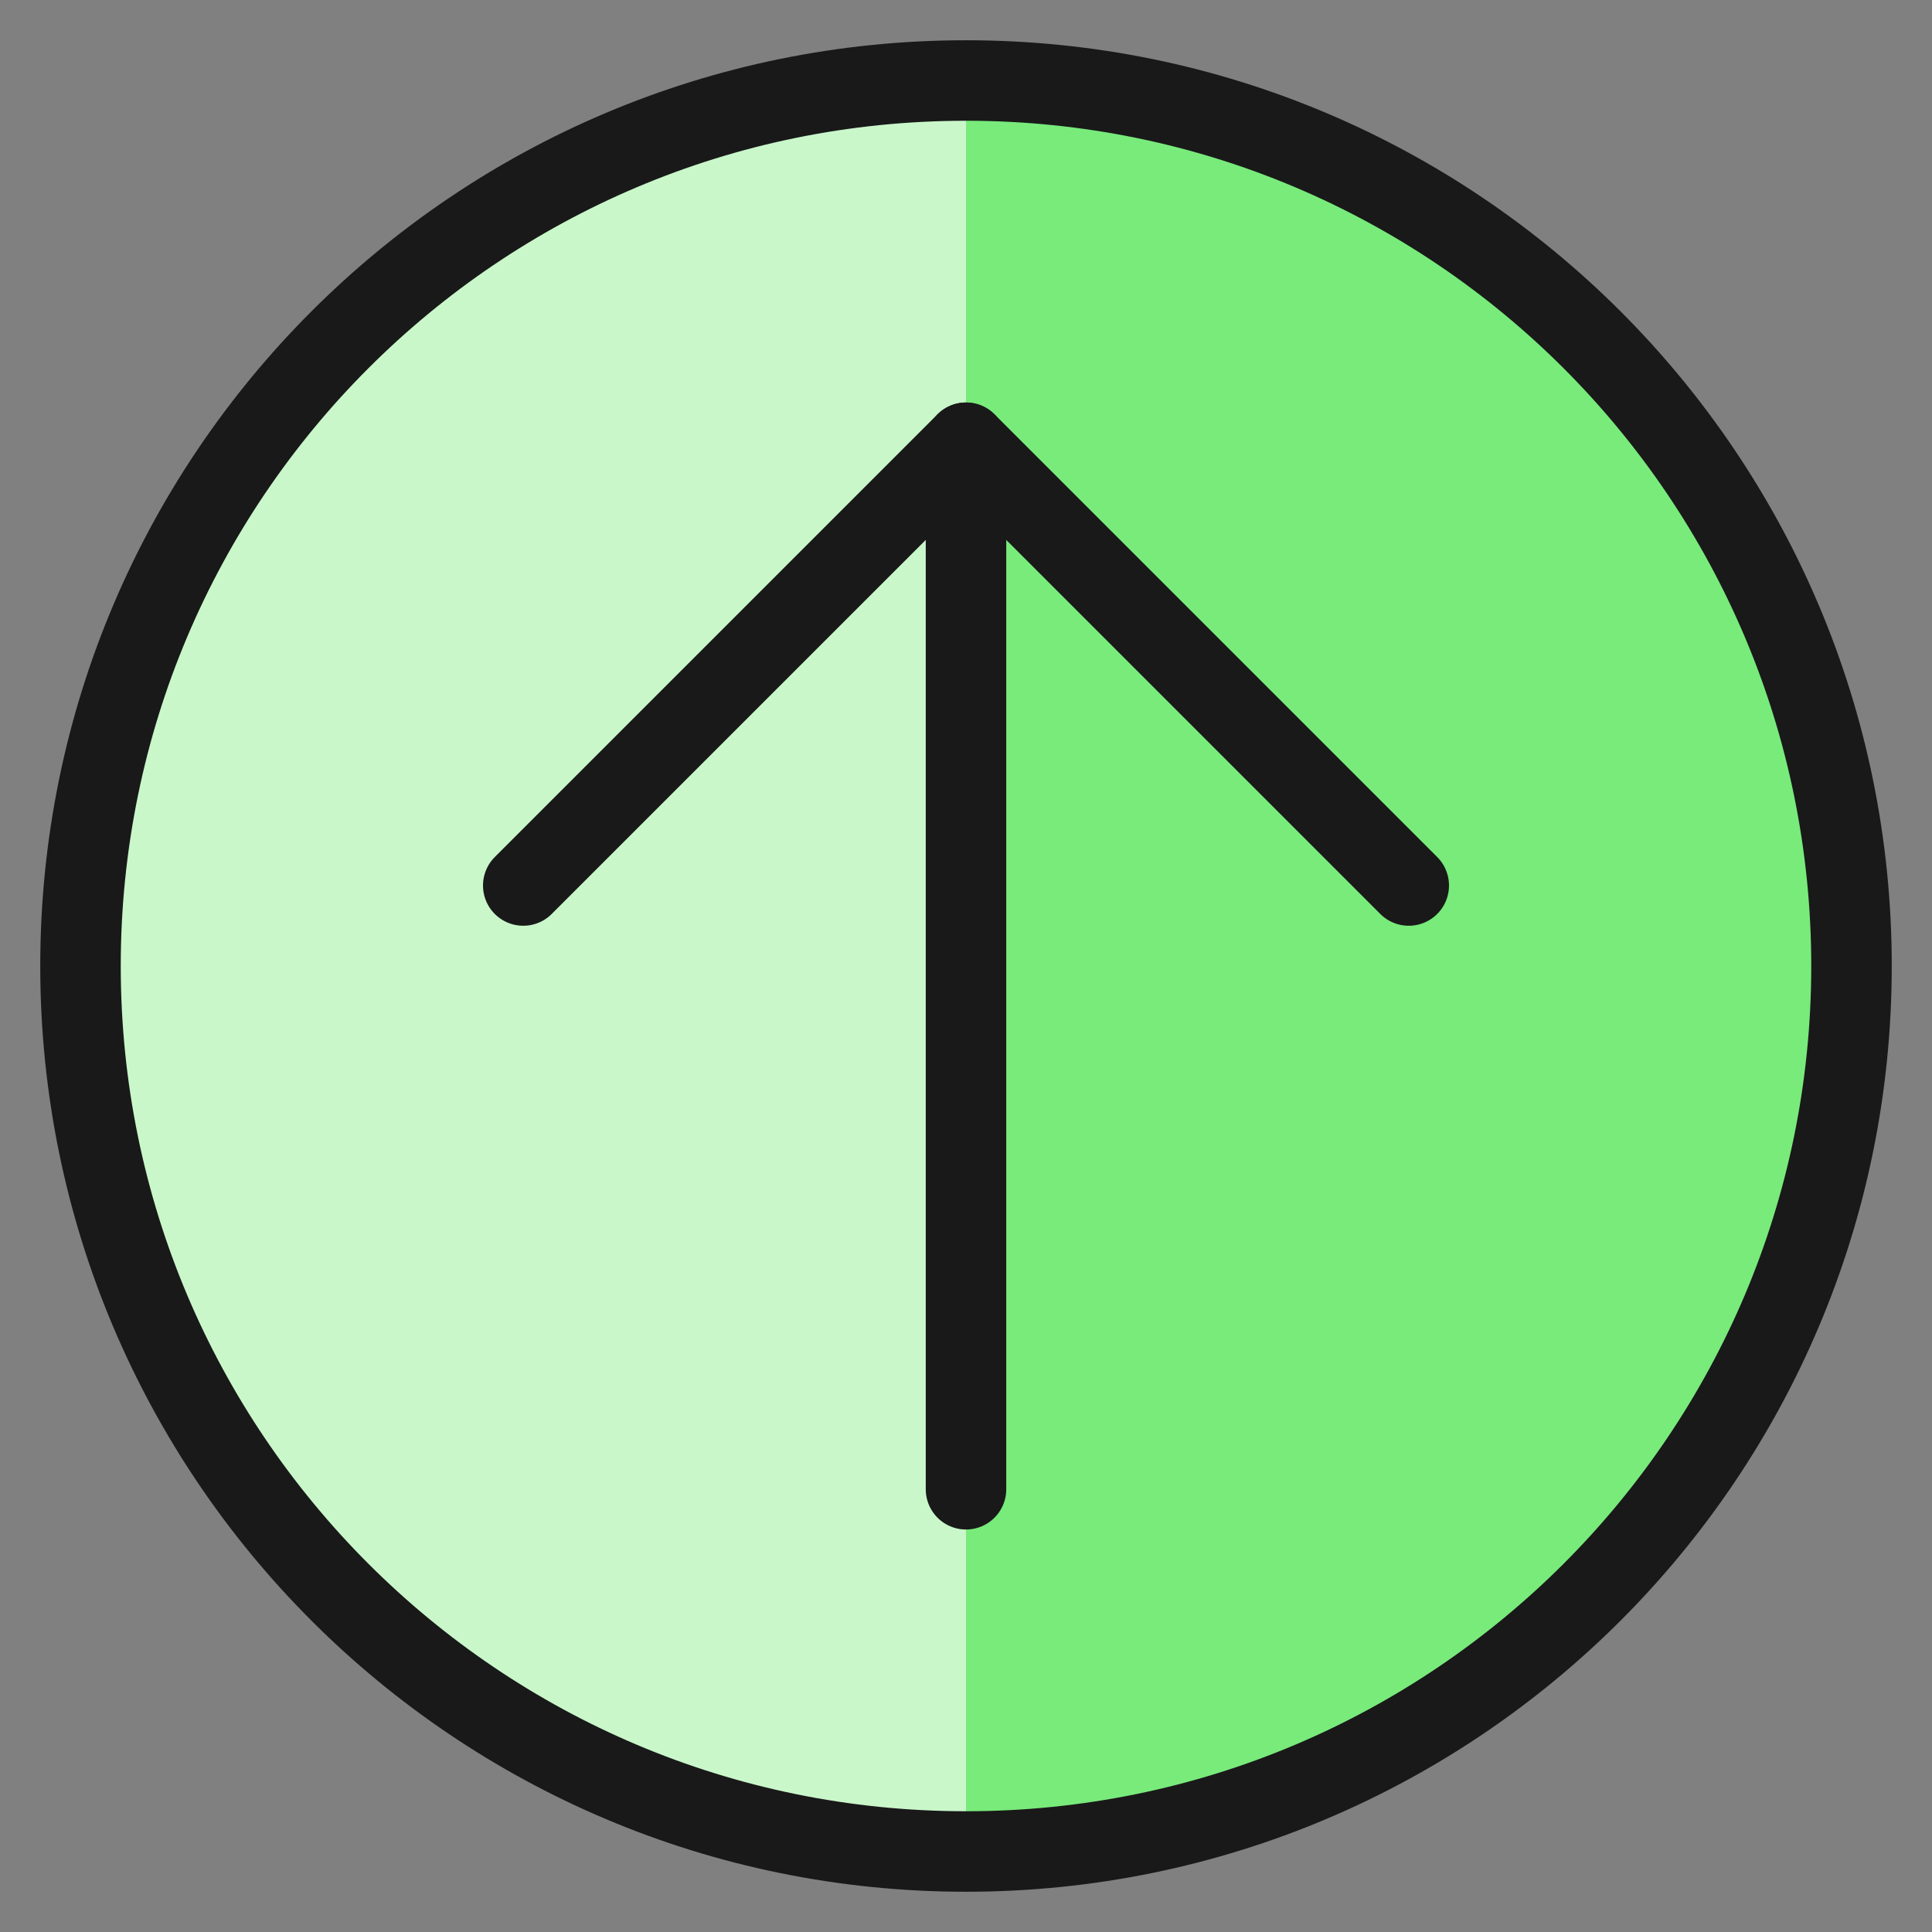
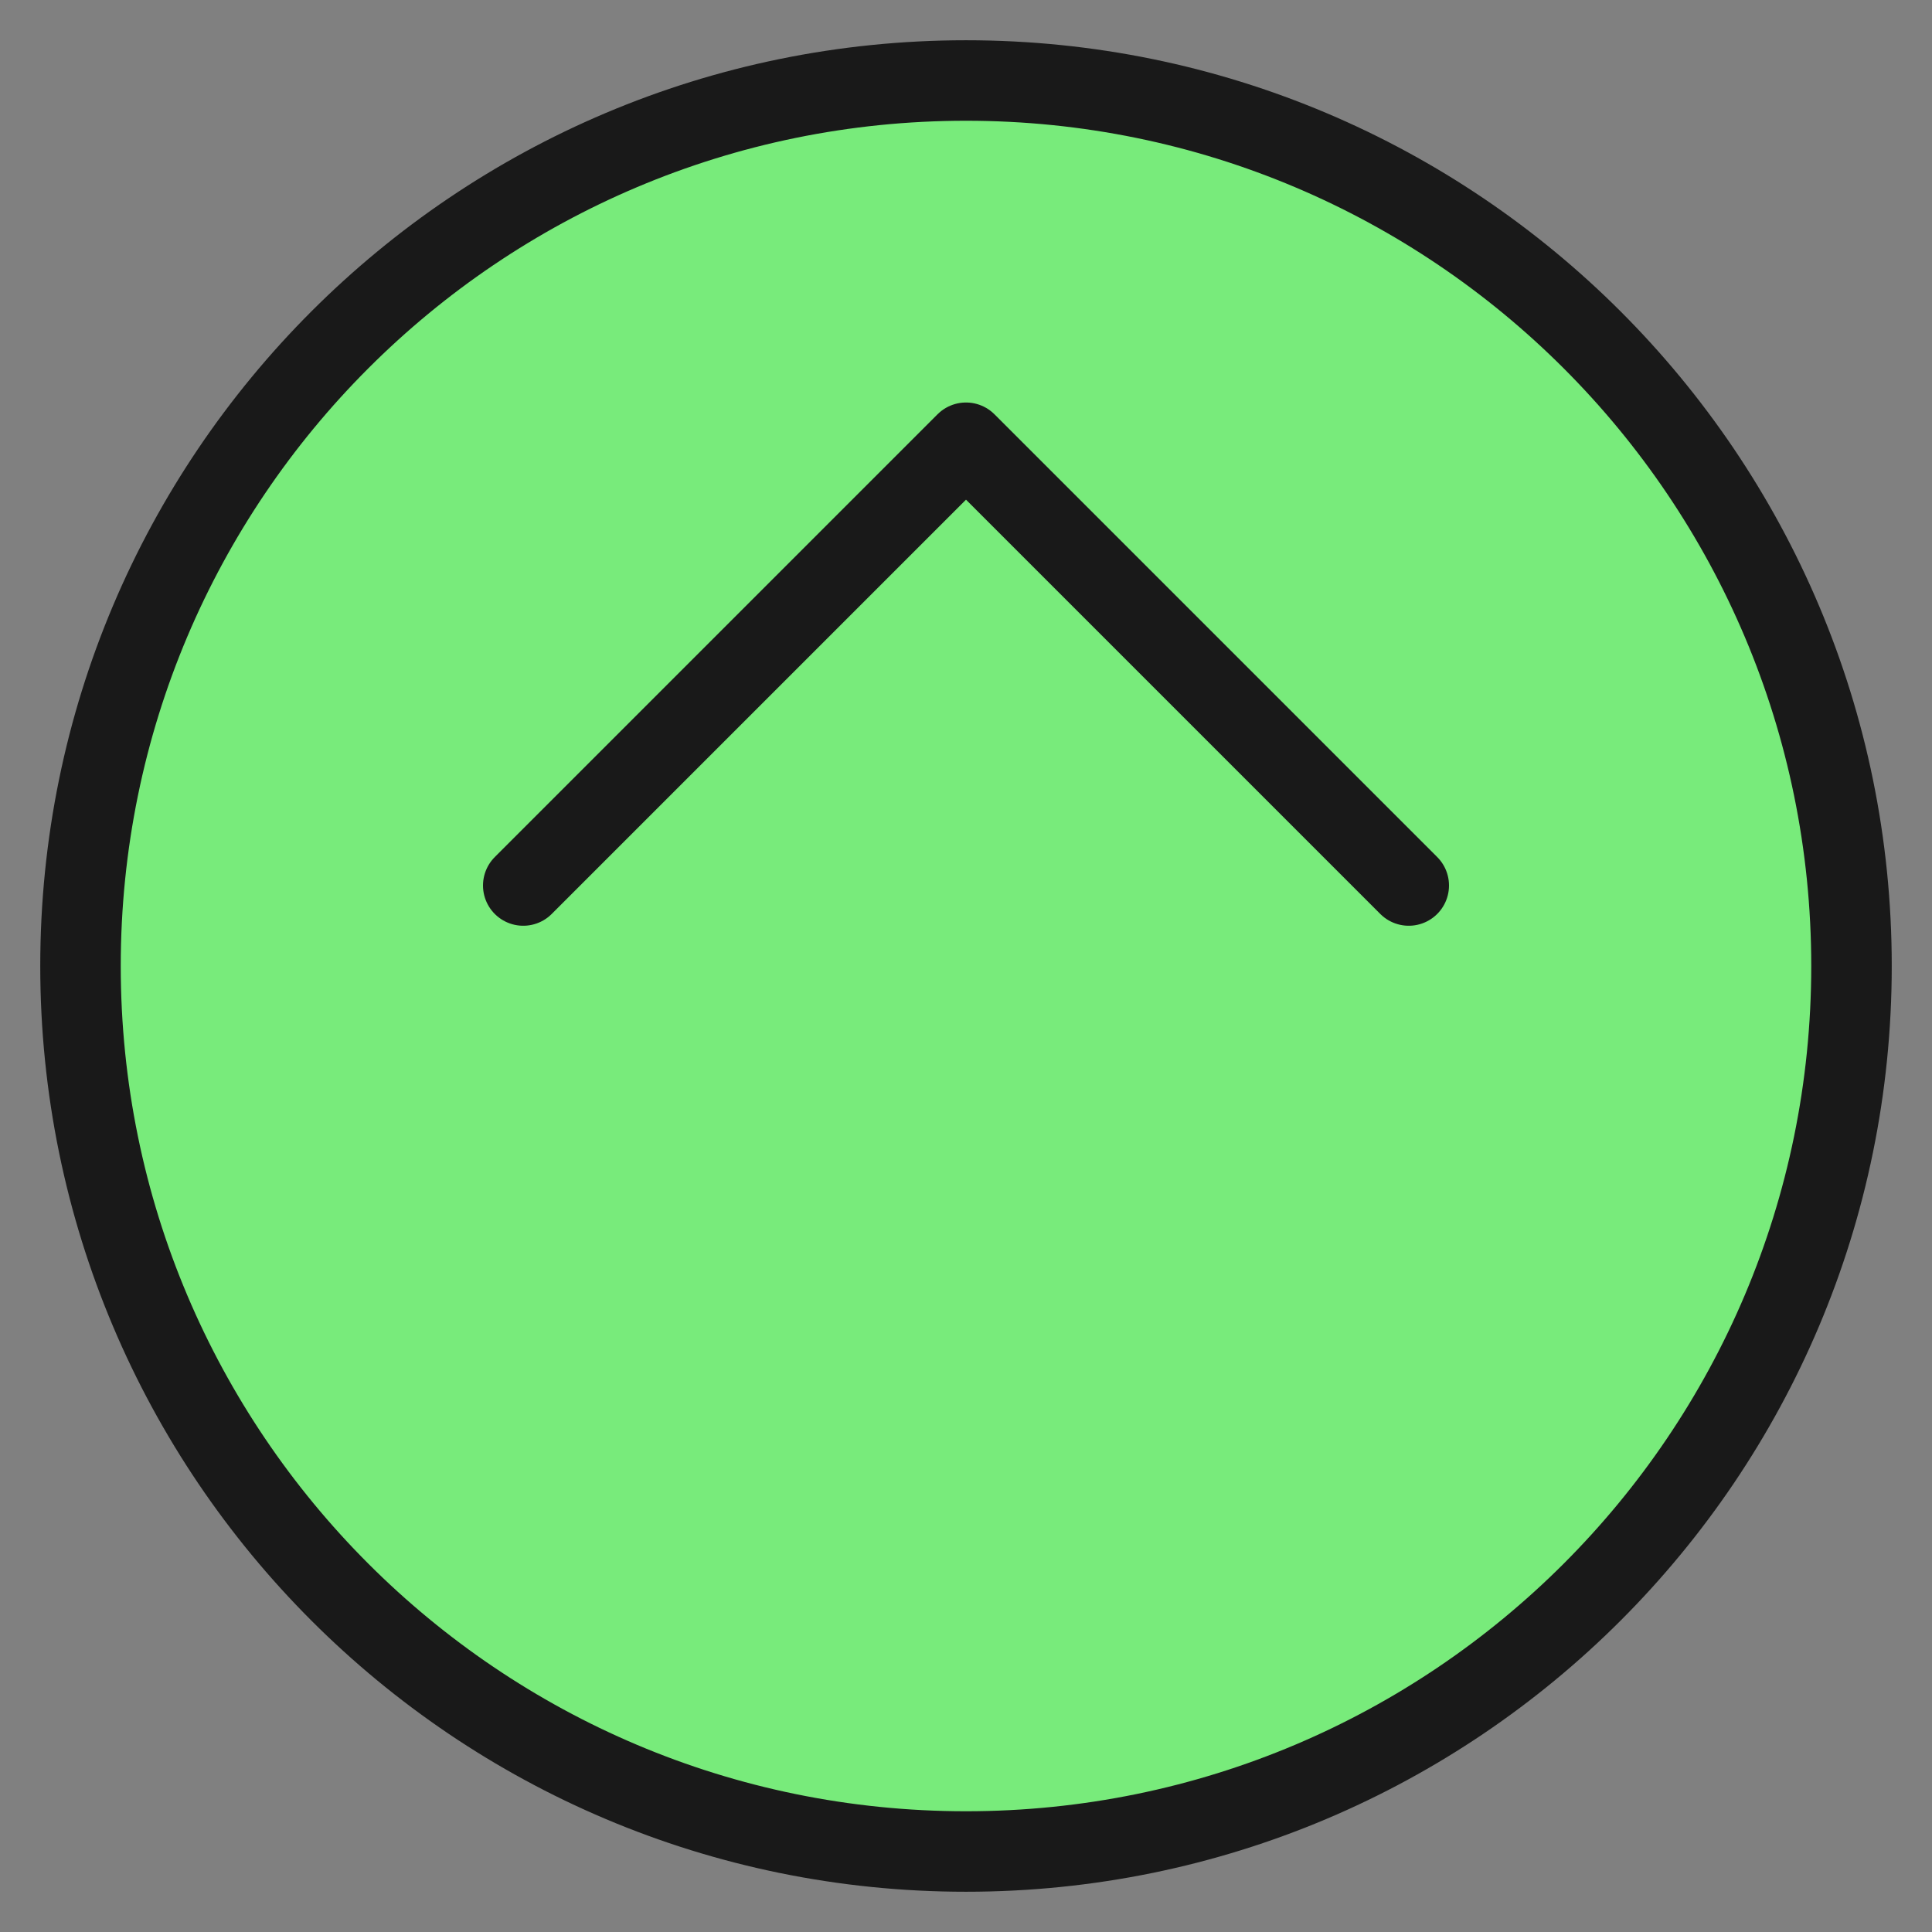
<svg xmlns="http://www.w3.org/2000/svg" fill="none" viewBox="0 0 24 24" id="Upload-Circle--Streamline-Ultimate">
  <rect x="0" y="0" width="24" height="24" fill="#808080" stroke="none" />
  <desc>Upload Circle Streamline Icon: https://streamlinehq.com</desc>
-   <path fill="#78eb7b" d="M12 23c6.075 0 11 -4.925 11 -11S18.075 1 12 1 1 5.925 1 12s4.925 11 11 11Z" stroke-width="1" />
-   <path fill="#c9f7ca" d="M12 23c-1.444 0 -2.875 -0.284 -4.21 -0.837 -1.335 -0.553 -2.547 -1.363 -3.569 -2.385 -1.021 -1.022 -1.832 -2.234 -2.385 -3.569C1.285 14.875 1 13.444 1 12c0 -1.444 0.285 -2.875 0.837 -4.21 0.553 -1.335 1.363 -2.547 2.385 -3.569 1.021 -1.021 2.234 -1.832 3.569 -2.385C9.125 1.285 10.556 1 12 1v22Z" stroke-width="1" />
+   <path fill="#78eb7b" d="M12 23c6.075 0 11 -4.925 11 -11S18.075 1 12 1 1 5.925 1 12s4.925 11 11 11" stroke-width="1" />
  <path stroke="#191919" stroke-linecap="round" stroke-linejoin="round" d="M12 23c6.075 0 11 -4.925 11 -11S18.075 1 12 1 1 5.925 1 12s4.925 11 11 11Z" stroke-width="1" />
-   <path stroke="#191919" stroke-linecap="round" stroke-linejoin="round" d="M12 5.5v13" stroke-width="1" />
  <path stroke="#191919" stroke-linecap="round" stroke-linejoin="round" d="m6.5 11 5.5 -5.5 5.5 5.5" stroke-width="1" />
</svg>